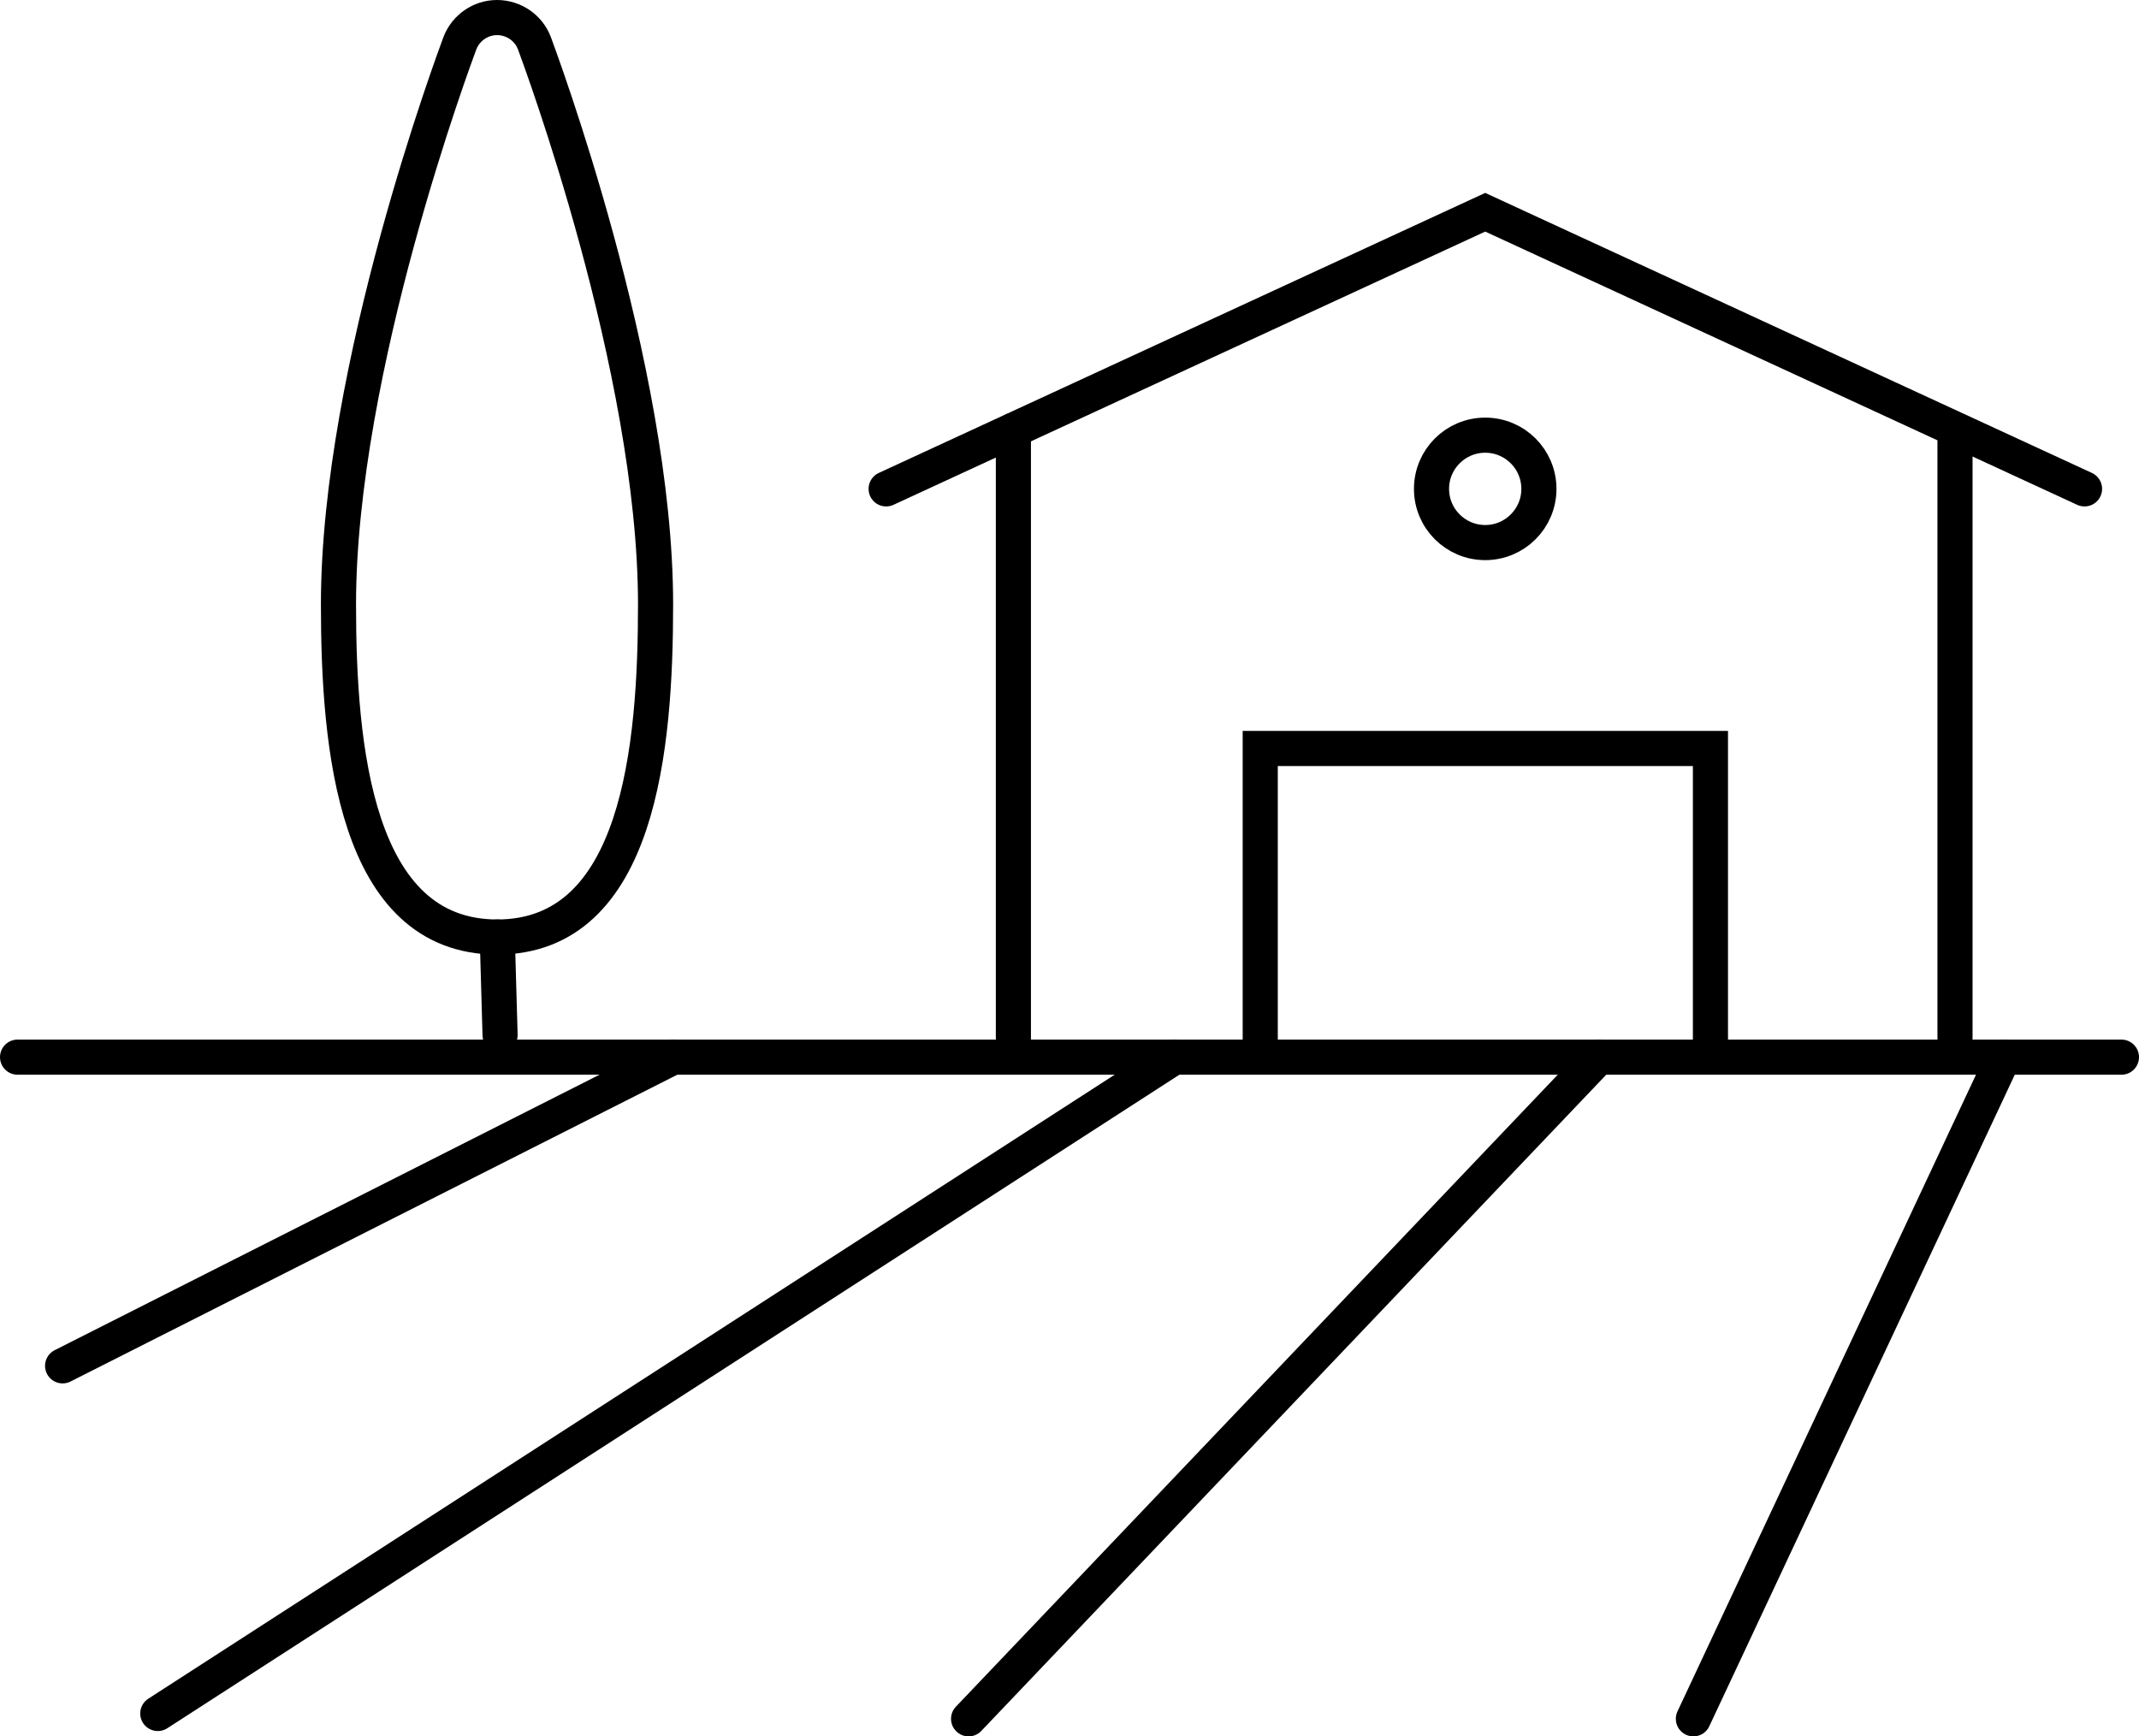
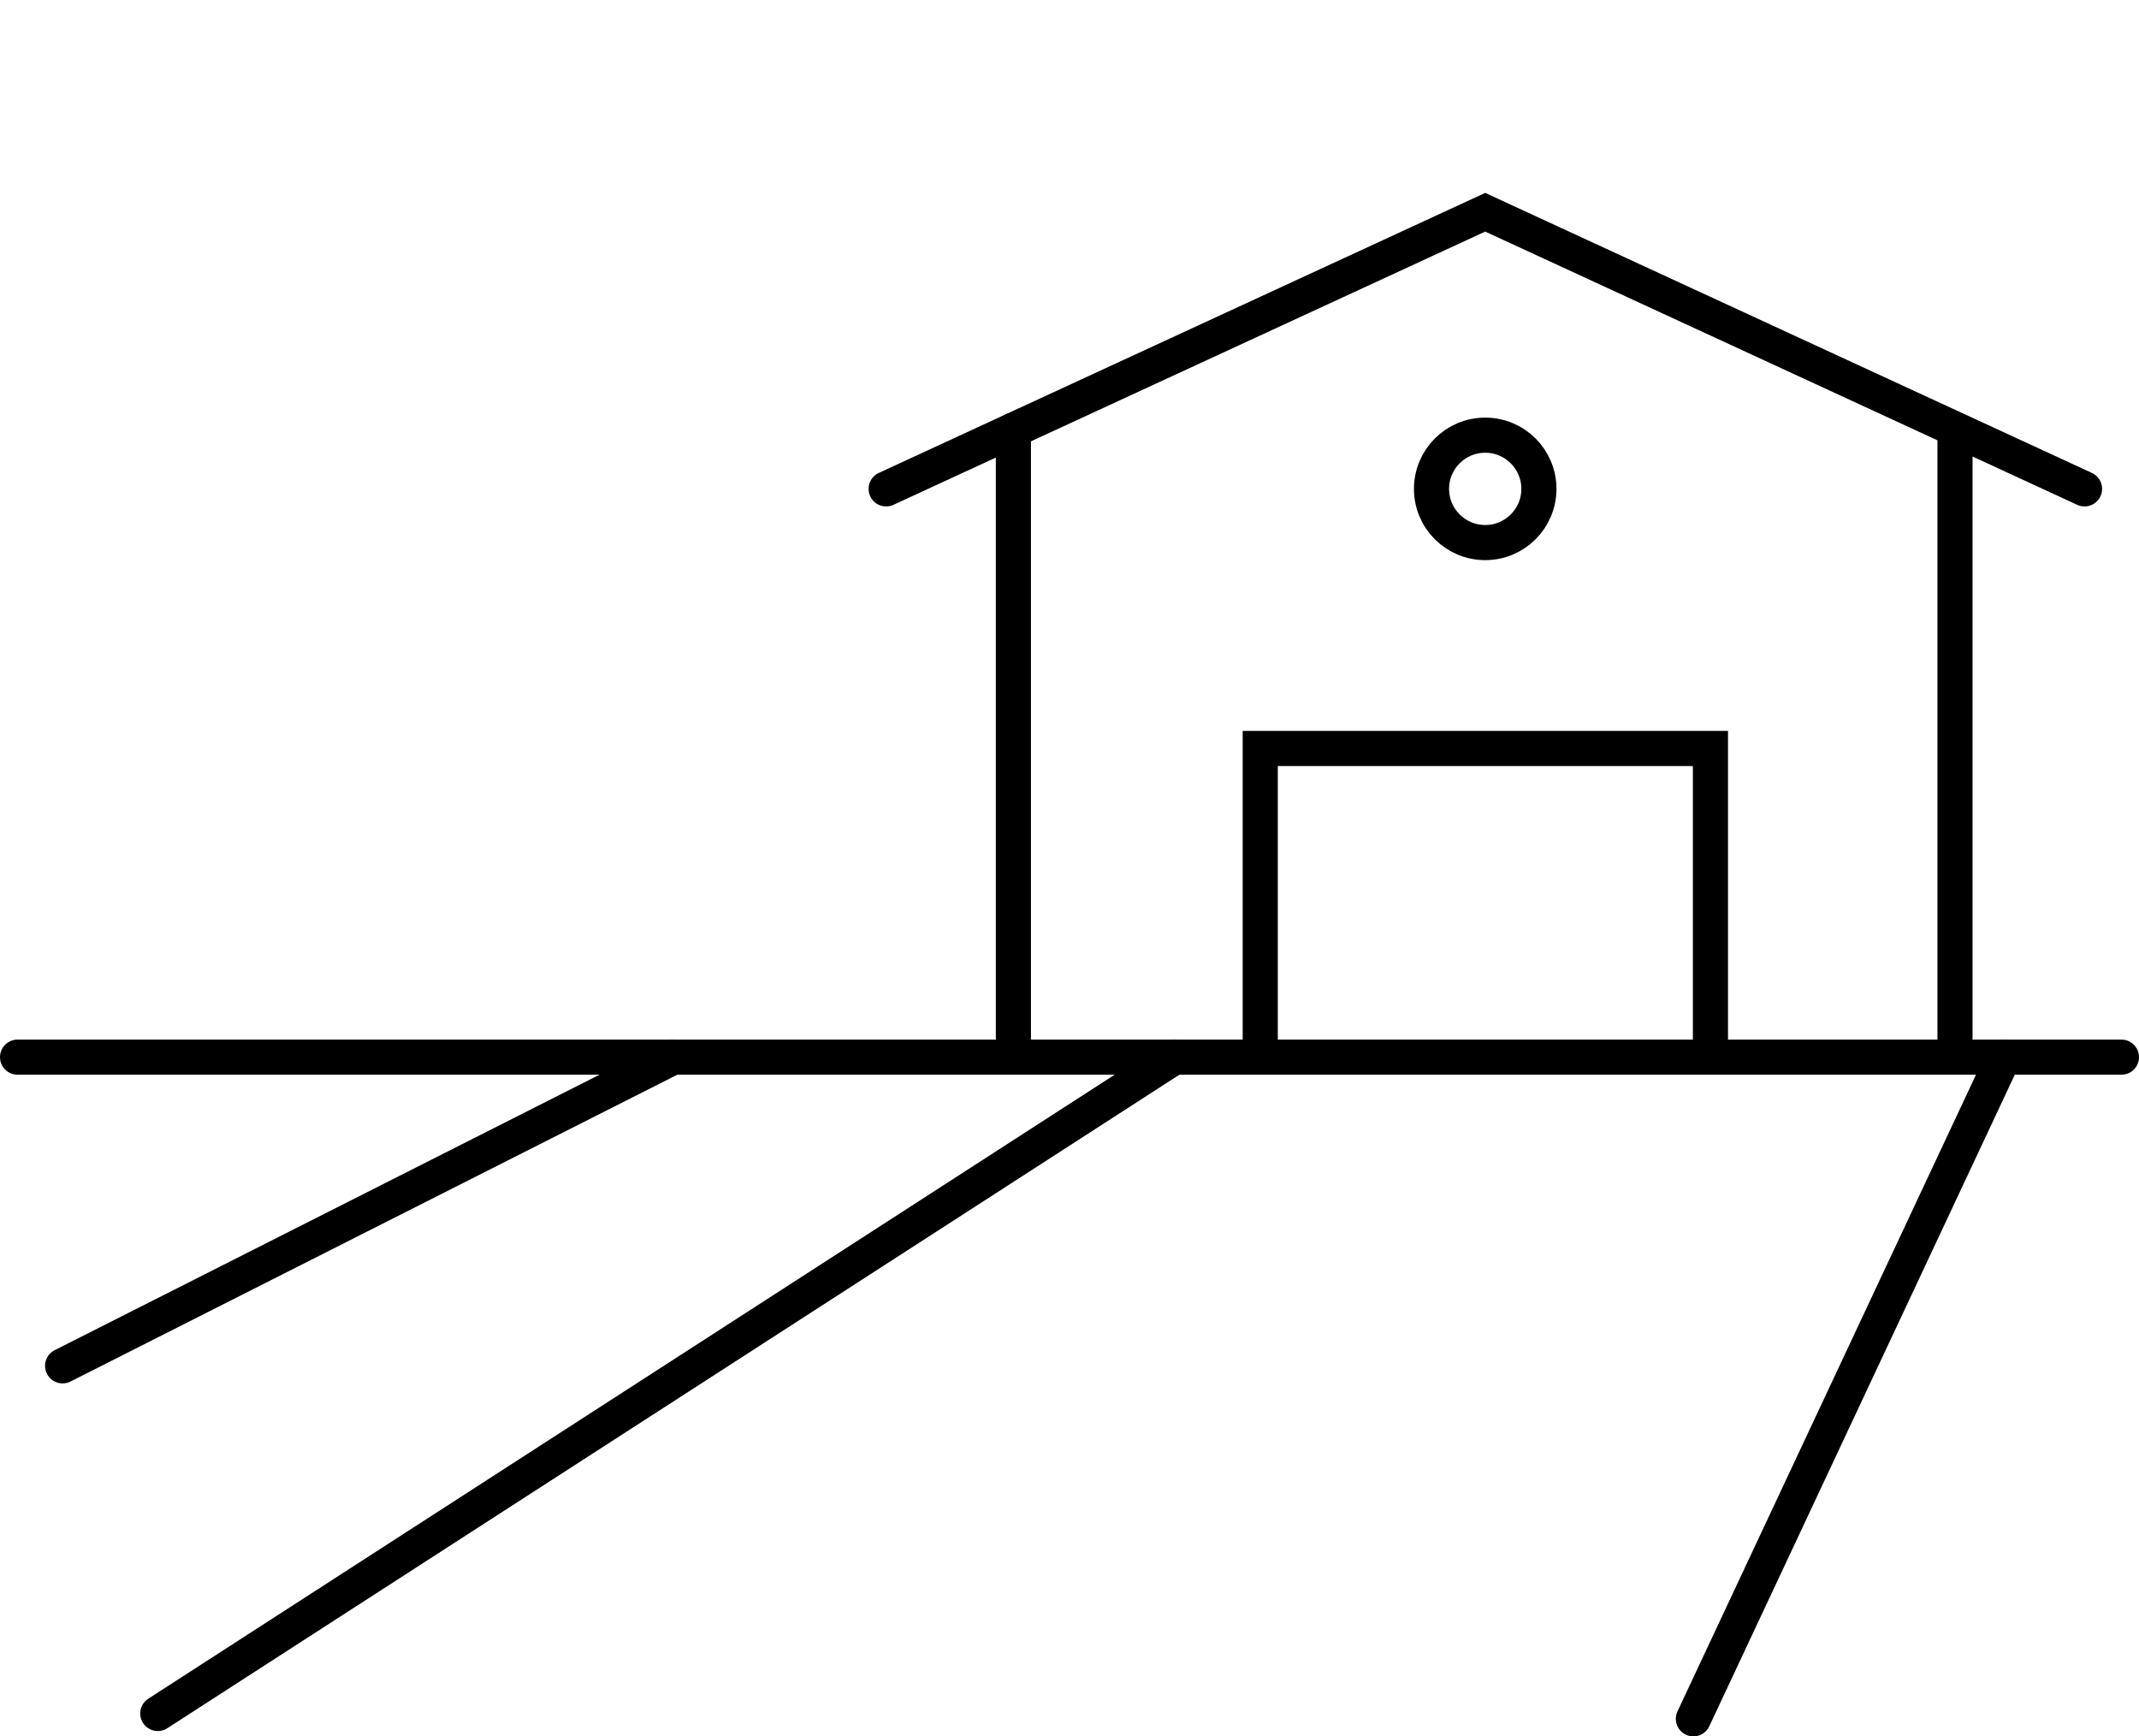
<svg xmlns="http://www.w3.org/2000/svg" id="Layer_2" data-name="Layer 2" viewBox="0 0 84.05 68.23">
  <defs>
    <style>
      .cls-1 {
        fill: none;
        stroke: #000;
        stroke-linecap: round;
        stroke-miterlimit: 10;
        stroke-width: 1.38px;
      }
    </style>
  </defs>
  <g id="Layer_1-2" data-name="Layer 1">
    <g id="Extended_Reach" data-name="Extended Reach">
      <circle class="cls-1" cx="58.36" cy="19.21" r="2.11" />
      <polyline class="cls-1" points="67.21 41.44 67.21 29.41 49.52 29.41 49.52 41.44" />
-       <path class="cls-1" d="M19.54,36.82c-5.59,0-6.24-7.46-6.24-13.07,0-9.29,4.58-21.53,4.77-22.05.23-.6.81-1.01,1.46-1.01h0c.65,0,1.24.4,1.47,1.01.19.52,4.76,12.76,4.76,22.05,0,5.61-.64,13.07-6.23,13.07h0Z" />
      <g>
        <line class="cls-1" x1="2.46" y1="53.67" x2="26.45" y2="41.54" />
        <line class="cls-1" x1="6.2" y1="67.33" x2="46.14" y2="41.54" />
-         <line class="cls-1" x1="38.06" y1="67.54" x2="62.82" y2="41.54" />
        <g>
          <g>
            <polyline class="cls-1" points="34.82 19.21 58.36 8.34 81.91 19.21" />
            <line class="cls-1" x1="76.82" y1="40.78" x2="76.82" y2="16.91" />
            <line class="cls-1" x1="39.82" y1="16.91" x2="39.82" y2="40.79" />
          </g>
          <line class="cls-1" x1=".69" y1="41.54" x2="83.36" y2="41.54" />
          <line class="cls-1" x1="66.54" y1="67.54" x2="78.73" y2="41.54" />
-           <line class="cls-1" x1="19.65" y1="40.67" x2="19.54" y2="36.82" />
        </g>
      </g>
    </g>
  </g>
</svg>